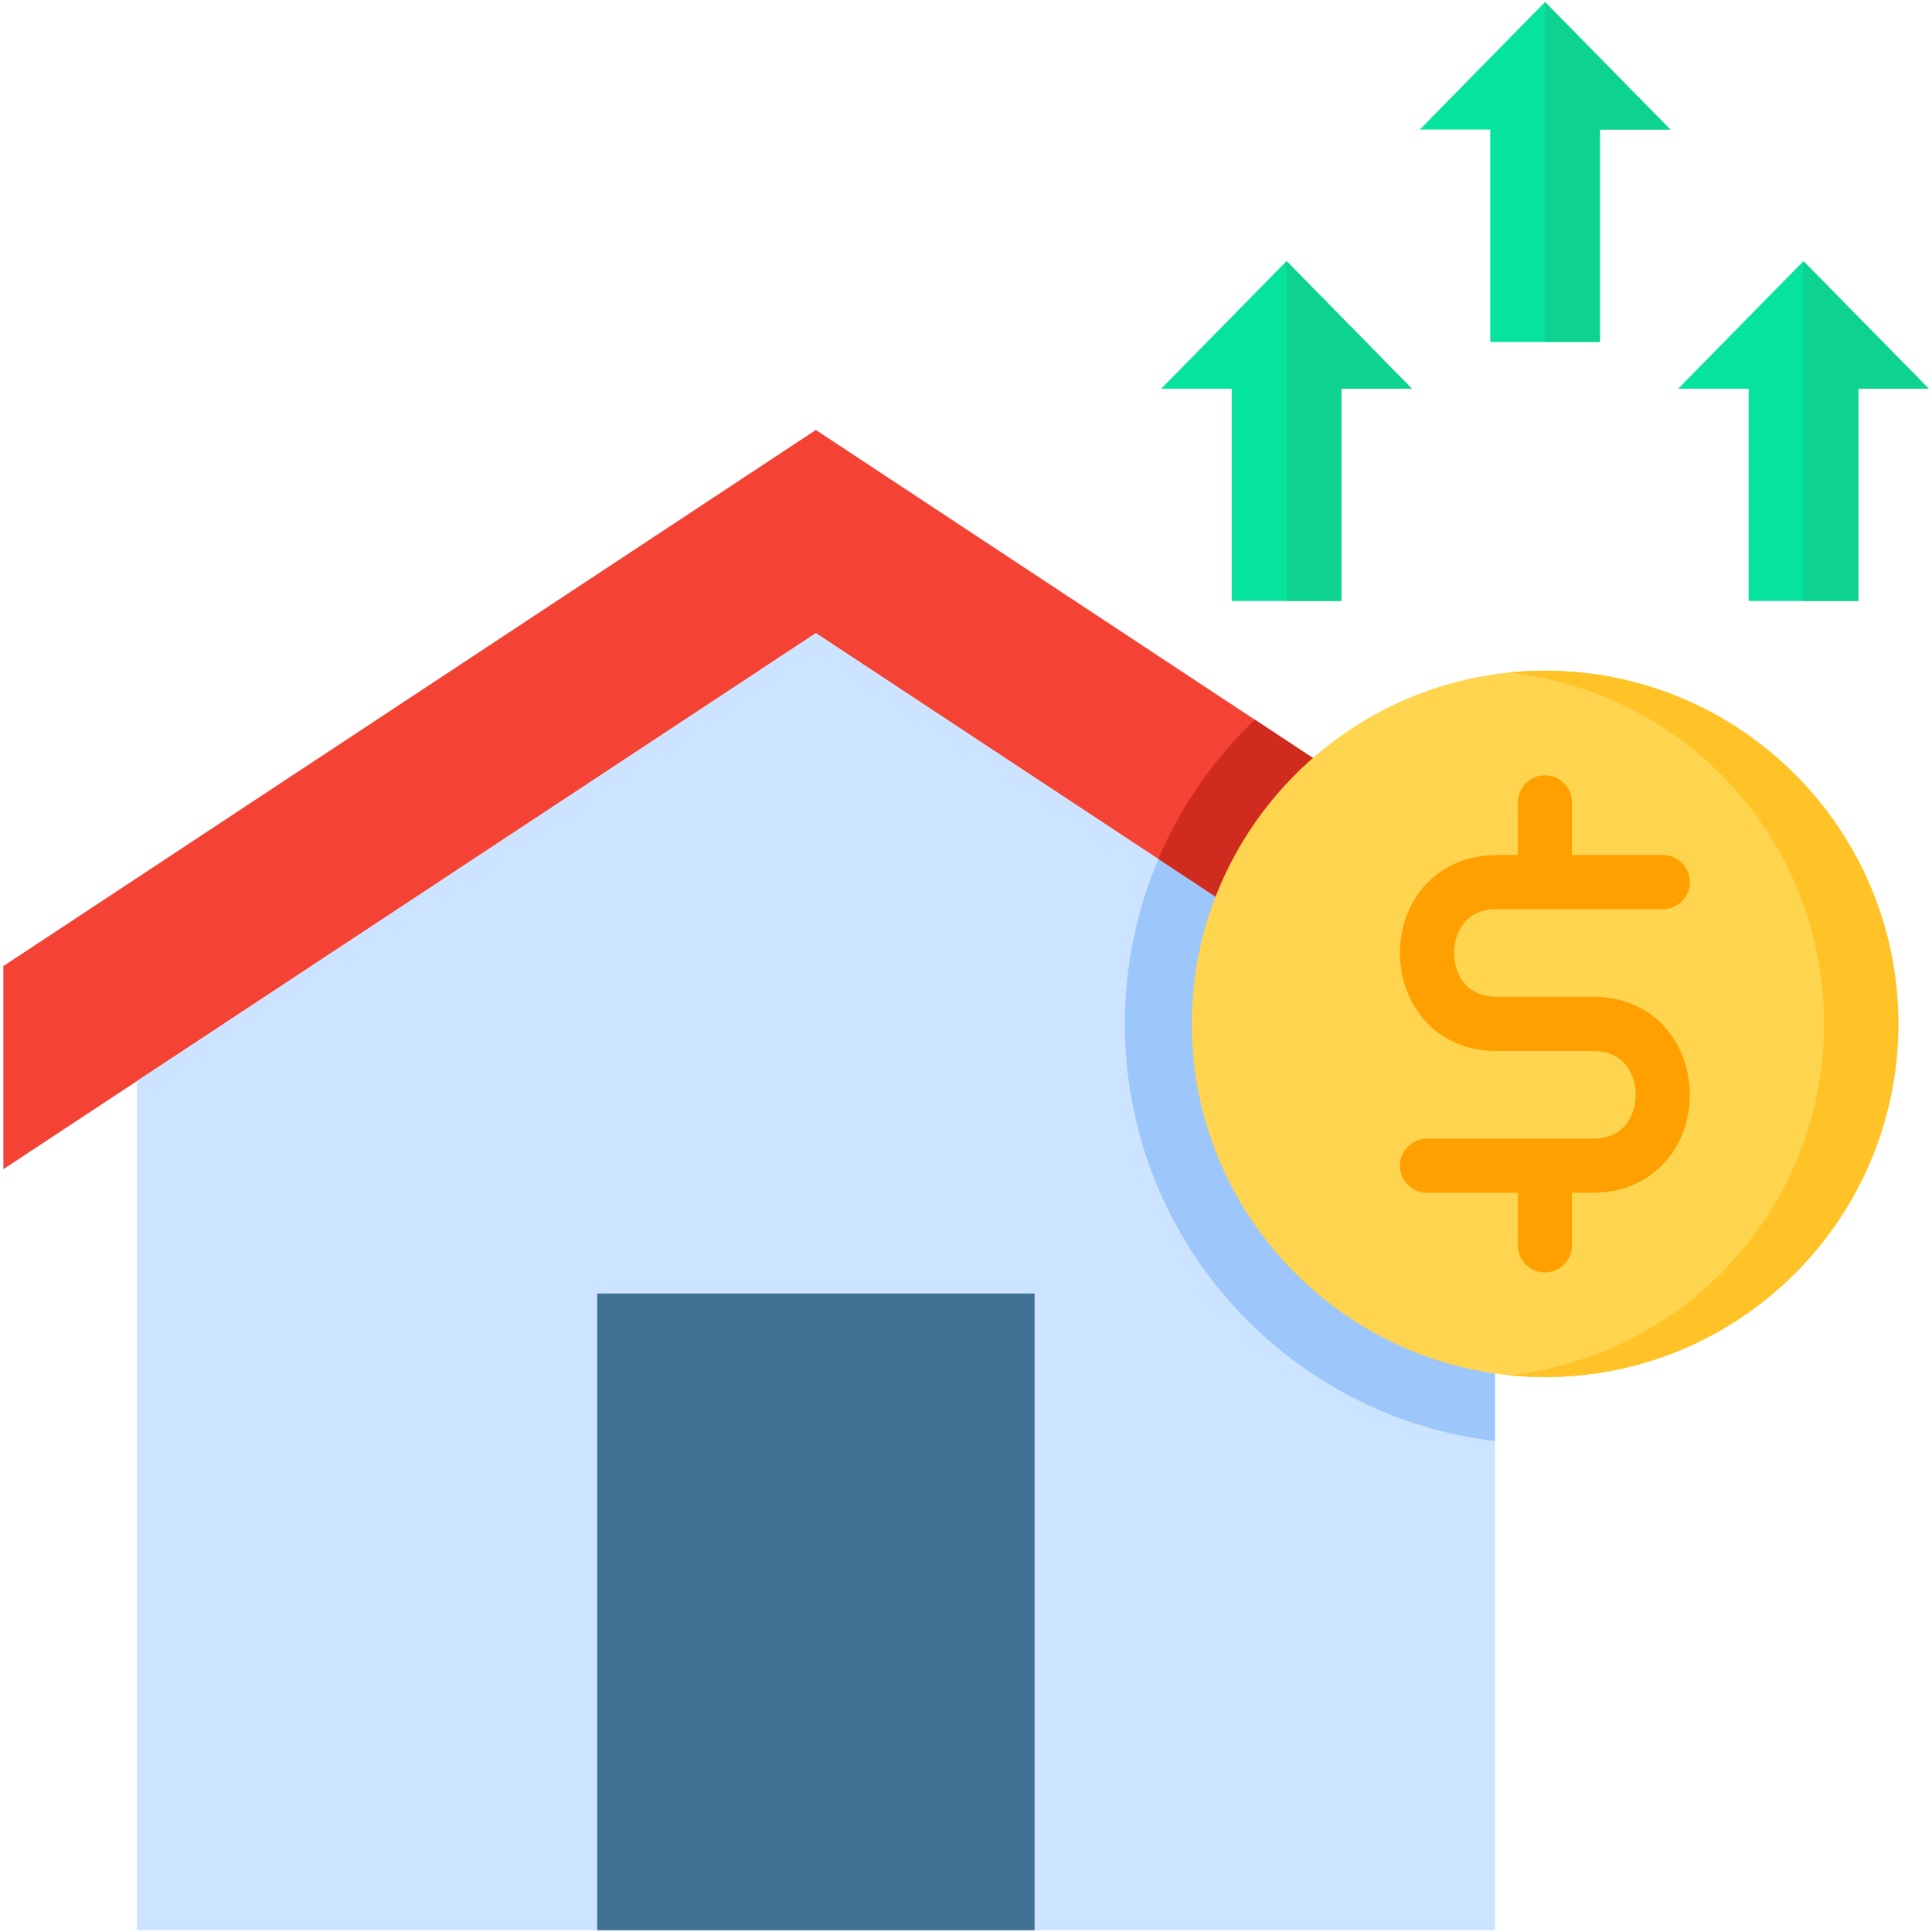
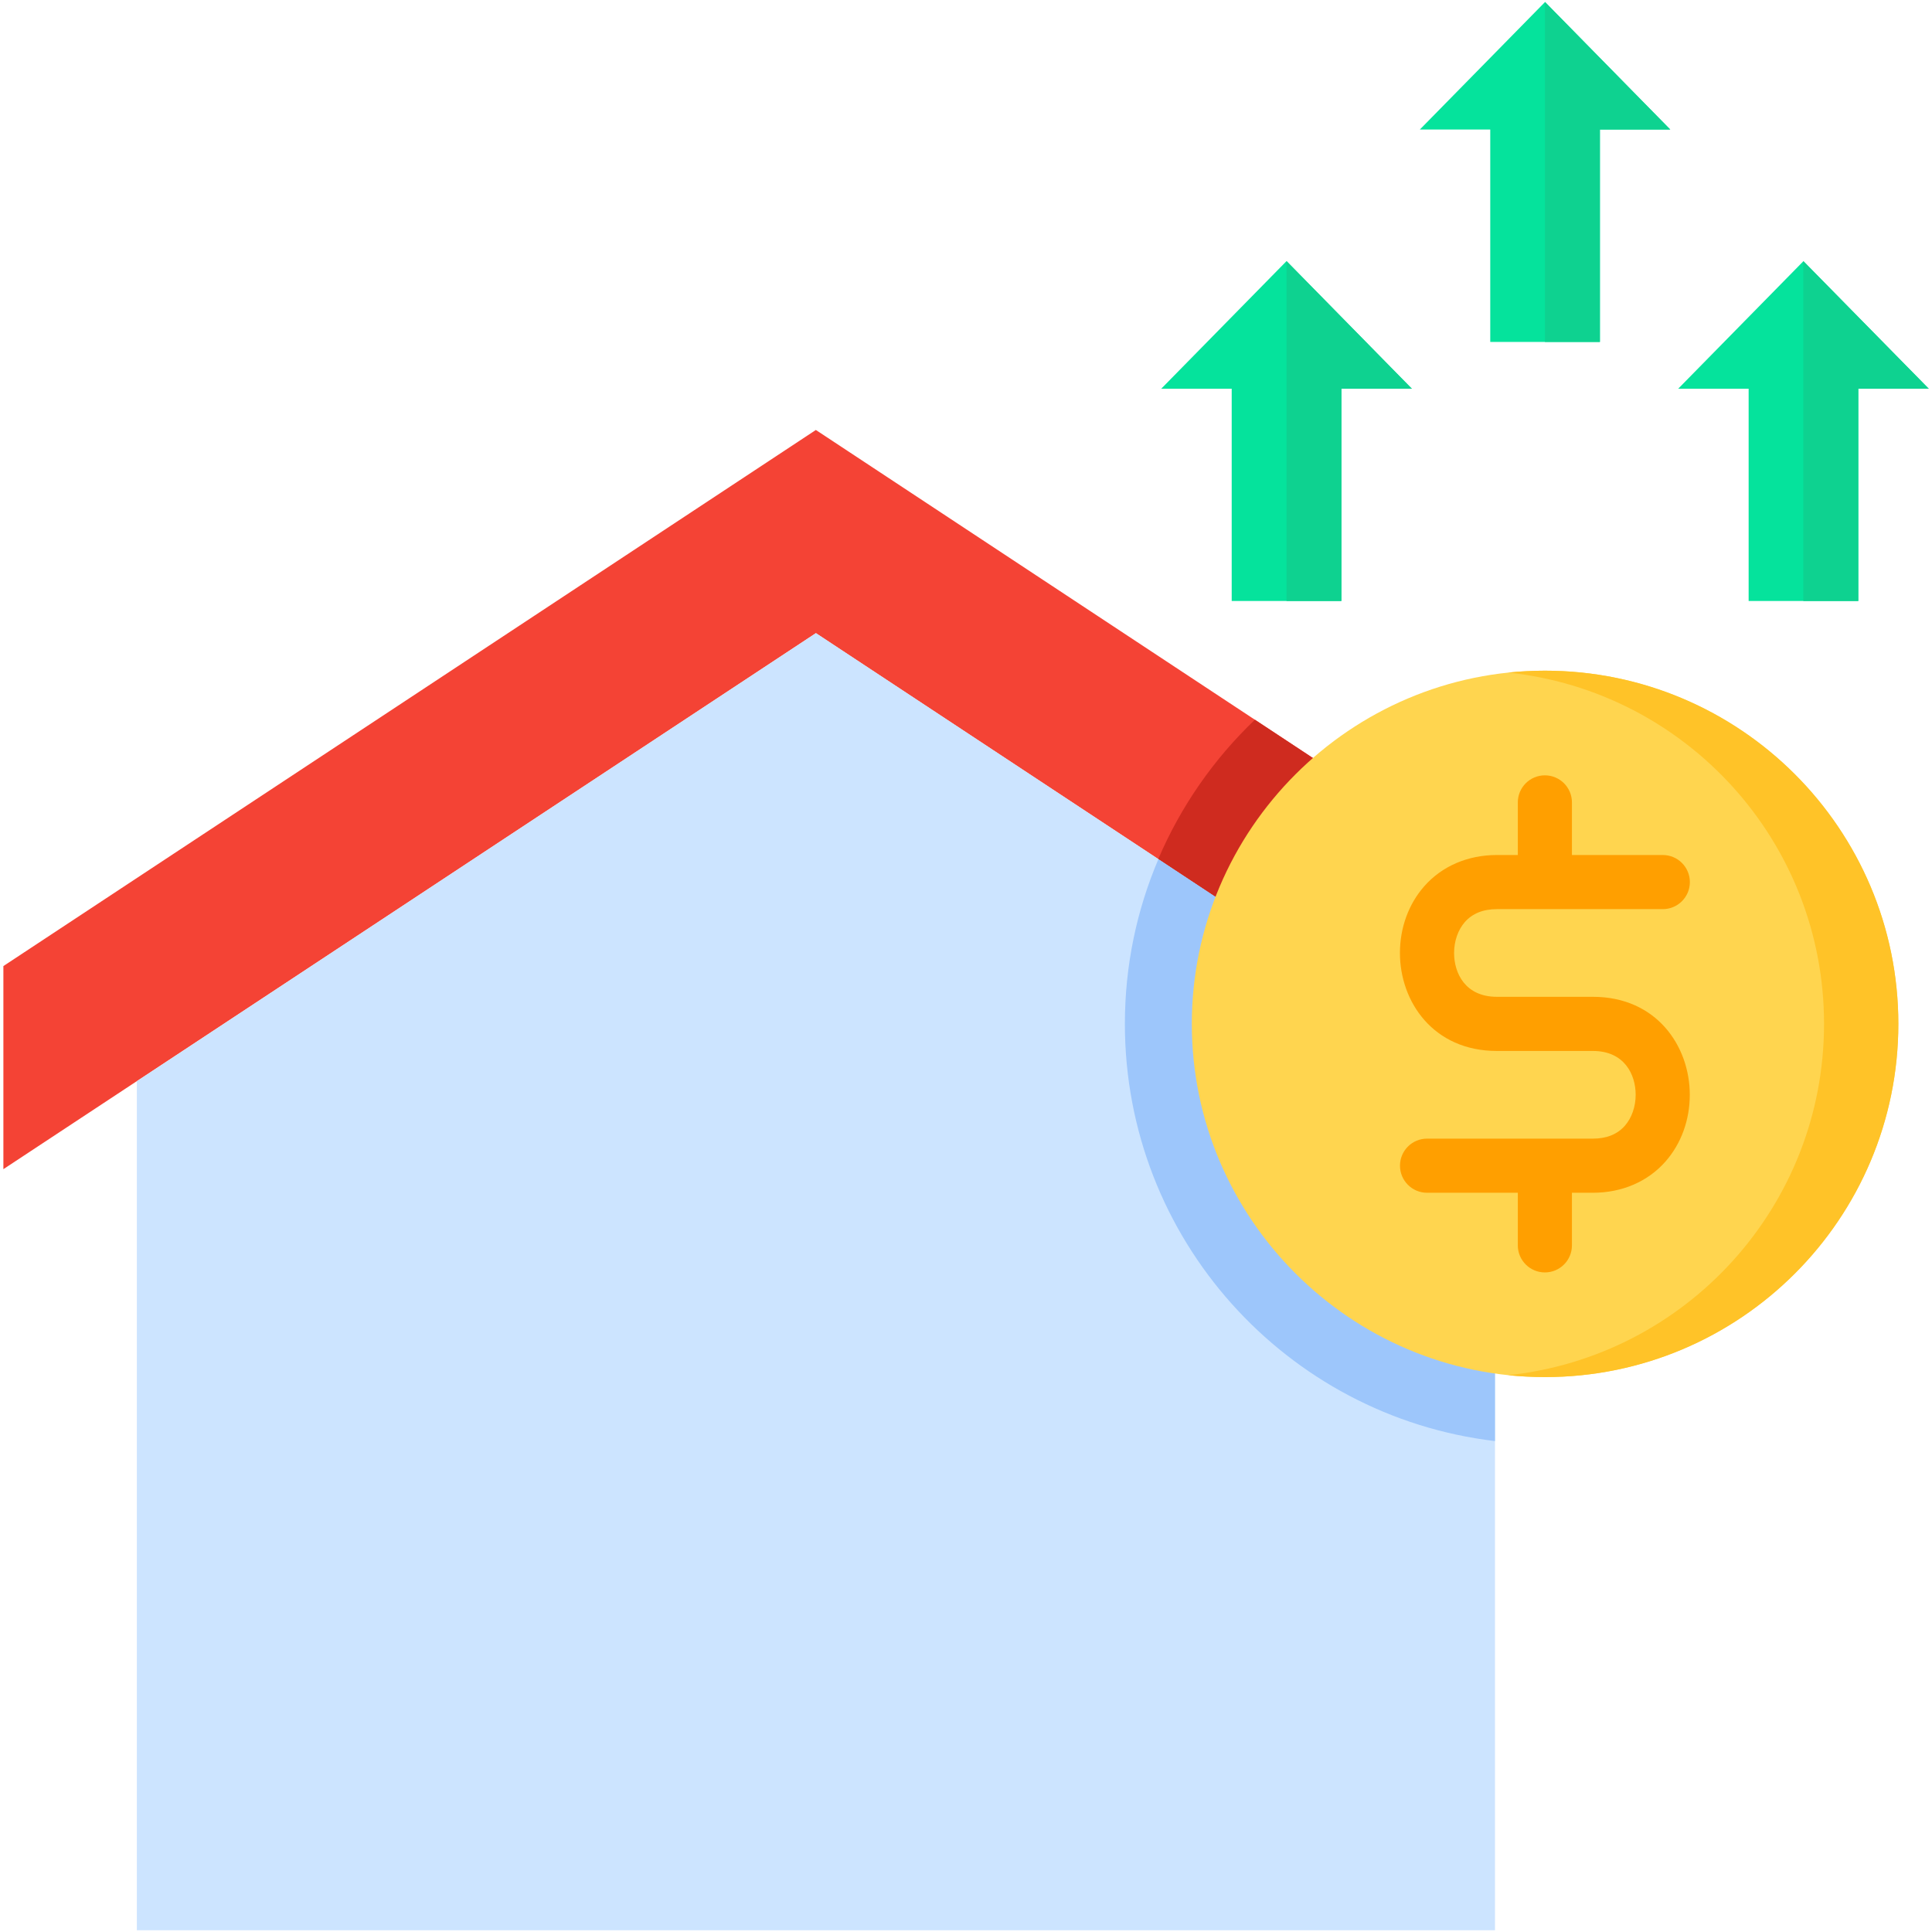
<svg xmlns="http://www.w3.org/2000/svg" width="76" height="76" viewBox="0 0 76 76" fill="none">
  <g clip-path="url(#clip0_4397_11356)">
    <path fill-rule="evenodd" clip-rule="evenodd" d="M32.094 16.914L48.071 27.459L64.052 38.003V45.992L48.071 35.451L32.094 24.907L16.114 35.451L0.133 45.992V38.003L16.114 27.459L32.094 16.914Z" fill="#F44335" />
    <path fill-rule="evenodd" clip-rule="evenodd" d="M32.098 24.906L45.453 33.718L58.809 42.534V60.161V75.931H5.383V60.161V42.534L18.738 33.718L32.098 24.906Z" fill="#CCE4FF" />
-     <path fill-rule="evenodd" clip-rule="evenodd" d="M23.492 50.883H40.697V75.93H23.492V50.883Z" fill="#407093" />
    <path fill-rule="evenodd" clip-rule="evenodd" d="M45.562 33.796C46.451 31.714 47.752 29.852 49.365 28.312L64.048 38.004V45.992L48.067 35.451L45.562 33.796Z" fill="#CF2B1F" />
    <path fill-rule="evenodd" clip-rule="evenodd" d="M58.808 56.688C50.609 55.714 44.25 48.739 44.25 40.276C44.25 37.974 44.72 35.788 45.569 33.797L58.808 42.535V56.688Z" fill="#9DC6FB" />
    <path fill-rule="evenodd" clip-rule="evenodd" d="M60.777 54.171C68.433 54.171 74.676 47.929 74.676 40.277C74.676 32.625 68.433 26.383 60.777 26.383C53.125 26.383 46.883 32.625 46.883 40.277C46.883 47.929 53.125 54.171 60.777 54.171Z" fill="#FFD54F" />
    <path d="M66.472 43.066C66.472 44.055 66.135 44.985 65.522 45.685C64.824 46.481 63.808 46.92 62.66 46.92H61.836V48.989C61.836 49.578 61.36 50.054 60.772 50.054C60.183 50.054 59.707 49.577 59.707 48.989V46.92H56.137C55.549 46.92 55.072 46.443 55.072 45.855C55.072 45.267 55.549 44.791 56.137 44.791H62.66C63.2 44.791 63.624 44.62 63.92 44.282C64.189 43.975 64.343 43.532 64.343 43.066C64.343 42.271 63.902 41.342 62.66 41.342H62.147H59.396H58.883C56.38 41.342 55.07 39.403 55.07 37.488C55.07 36.499 55.408 35.569 56.021 34.869C56.719 34.073 57.735 33.634 58.883 33.634H59.707V31.565C59.707 30.977 60.183 30.5 60.772 30.5C61.36 30.5 61.836 30.977 61.836 31.565V33.634H65.41C65.998 33.634 66.475 34.111 66.475 34.699C66.475 35.287 65.998 35.763 65.41 35.763H58.883C58.343 35.763 57.919 35.935 57.623 36.272C57.354 36.579 57.2 37.022 57.2 37.488C57.2 38.283 57.641 39.212 58.883 39.212H59.396H62.147H62.66C65.163 39.212 66.472 41.151 66.472 43.066Z" fill="#FF9F00" />
    <path fill-rule="evenodd" clip-rule="evenodd" d="M58.623 13.451V5.096H55.852L60.779 0.078L65.707 5.096H62.939V13.451H58.623Z" fill="#05E39C" />
    <path fill-rule="evenodd" clip-rule="evenodd" d="M68.787 23.642V15.291H66.016L70.943 10.273L75.875 15.291H73.103V23.642H68.787Z" fill="#05E39C" />
    <path fill-rule="evenodd" clip-rule="evenodd" d="M48.452 23.642V15.291H45.68L50.607 10.273L55.535 15.291H52.763V23.642H48.452Z" fill="#05E39C" />
-     <path fill-rule="evenodd" clip-rule="evenodd" d="M50.609 23.642V10.278L50.614 10.273L55.541 15.291H52.769V23.642H50.609Z" fill="#0ED290" />
+     <path fill-rule="evenodd" clip-rule="evenodd" d="M50.609 23.642V10.278L50.614 10.273L55.541 15.291H52.769V23.642H50.609" fill="#0ED290" />
    <path fill-rule="evenodd" clip-rule="evenodd" d="M70.938 23.642V10.278V10.273L75.869 15.291H73.097V23.642H70.938Z" fill="#0ED290" />
    <path fill-rule="evenodd" clip-rule="evenodd" d="M60.773 13.451V0.082V0.078L65.701 5.096H62.933V13.451H60.773Z" fill="#0ED290" />
    <path fill-rule="evenodd" clip-rule="evenodd" d="M60.777 26.383C68.455 26.383 74.676 32.603 74.676 40.277C74.676 47.951 68.455 54.171 60.777 54.171C60.286 54.171 59.799 54.145 59.32 54.098C66.308 53.365 71.753 47.459 71.753 40.277C71.753 33.095 66.308 27.189 59.32 26.456C59.799 26.409 60.286 26.383 60.777 26.383Z" fill="#FFC328" />
  </g>
  <defs>
    <clipPath id="clip0_4397_11356">
      <rect width="76" height="76" fill="white" />
    </clipPath>
  </defs>
</svg>